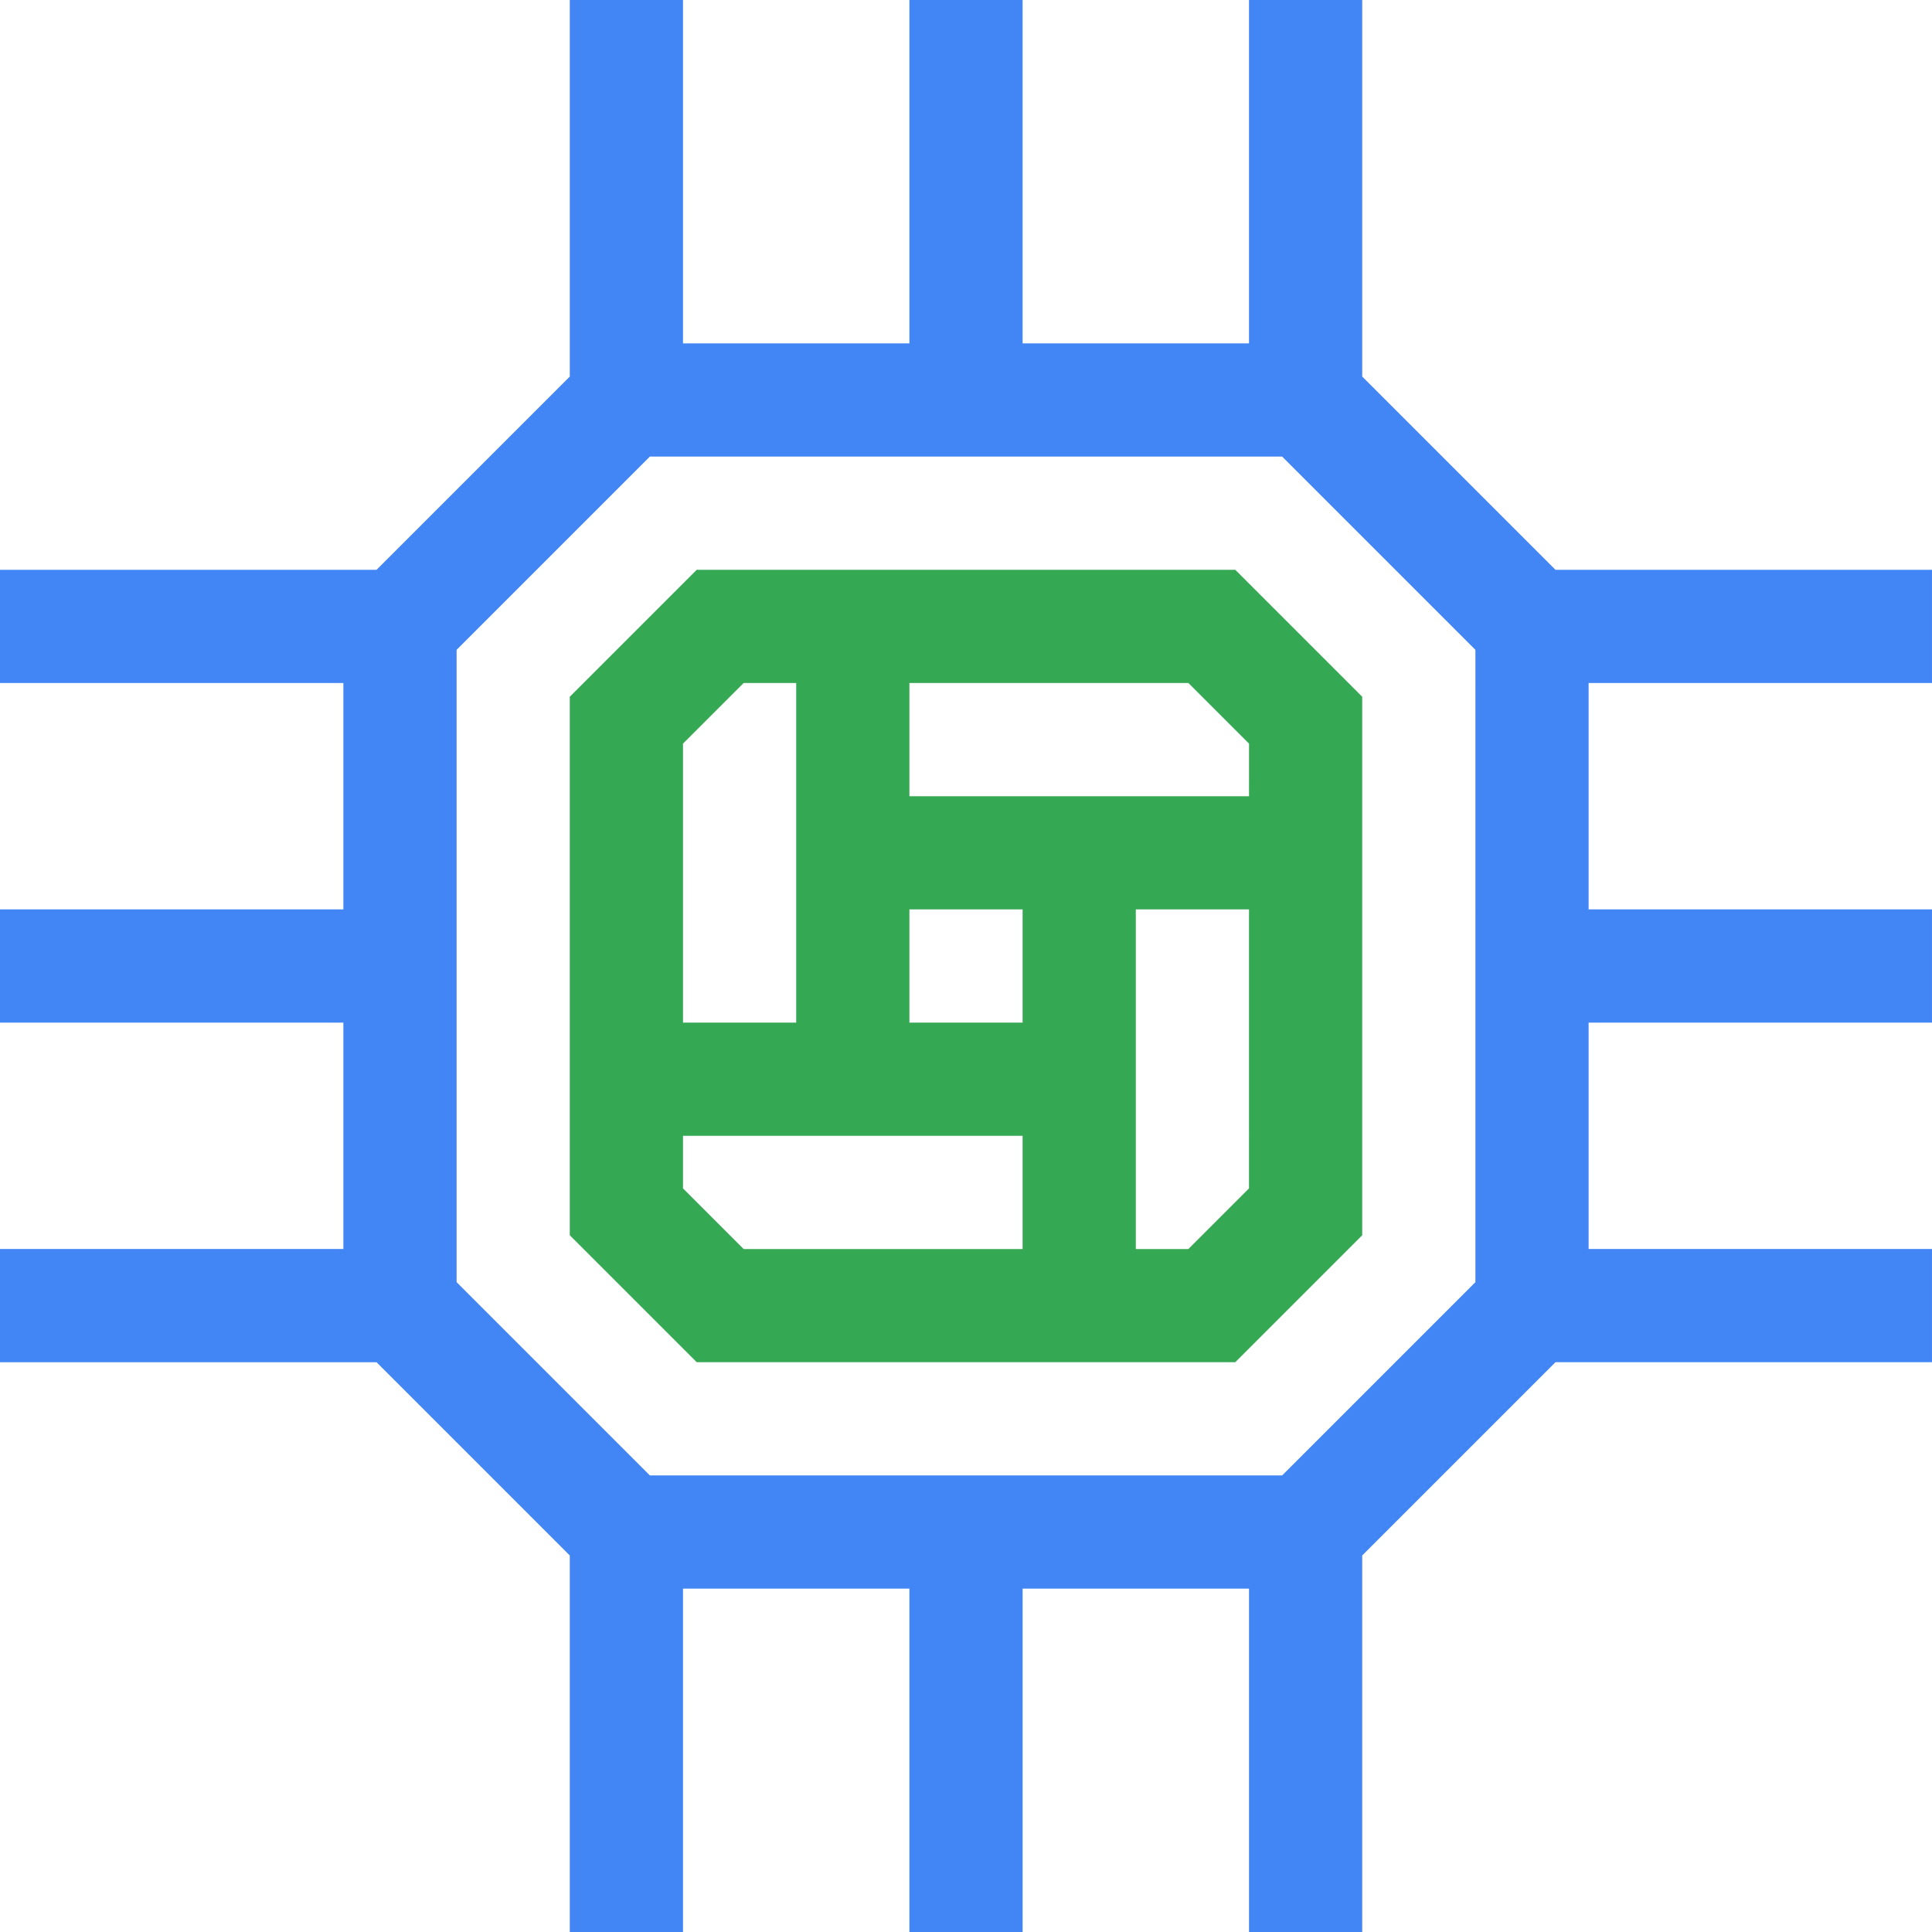
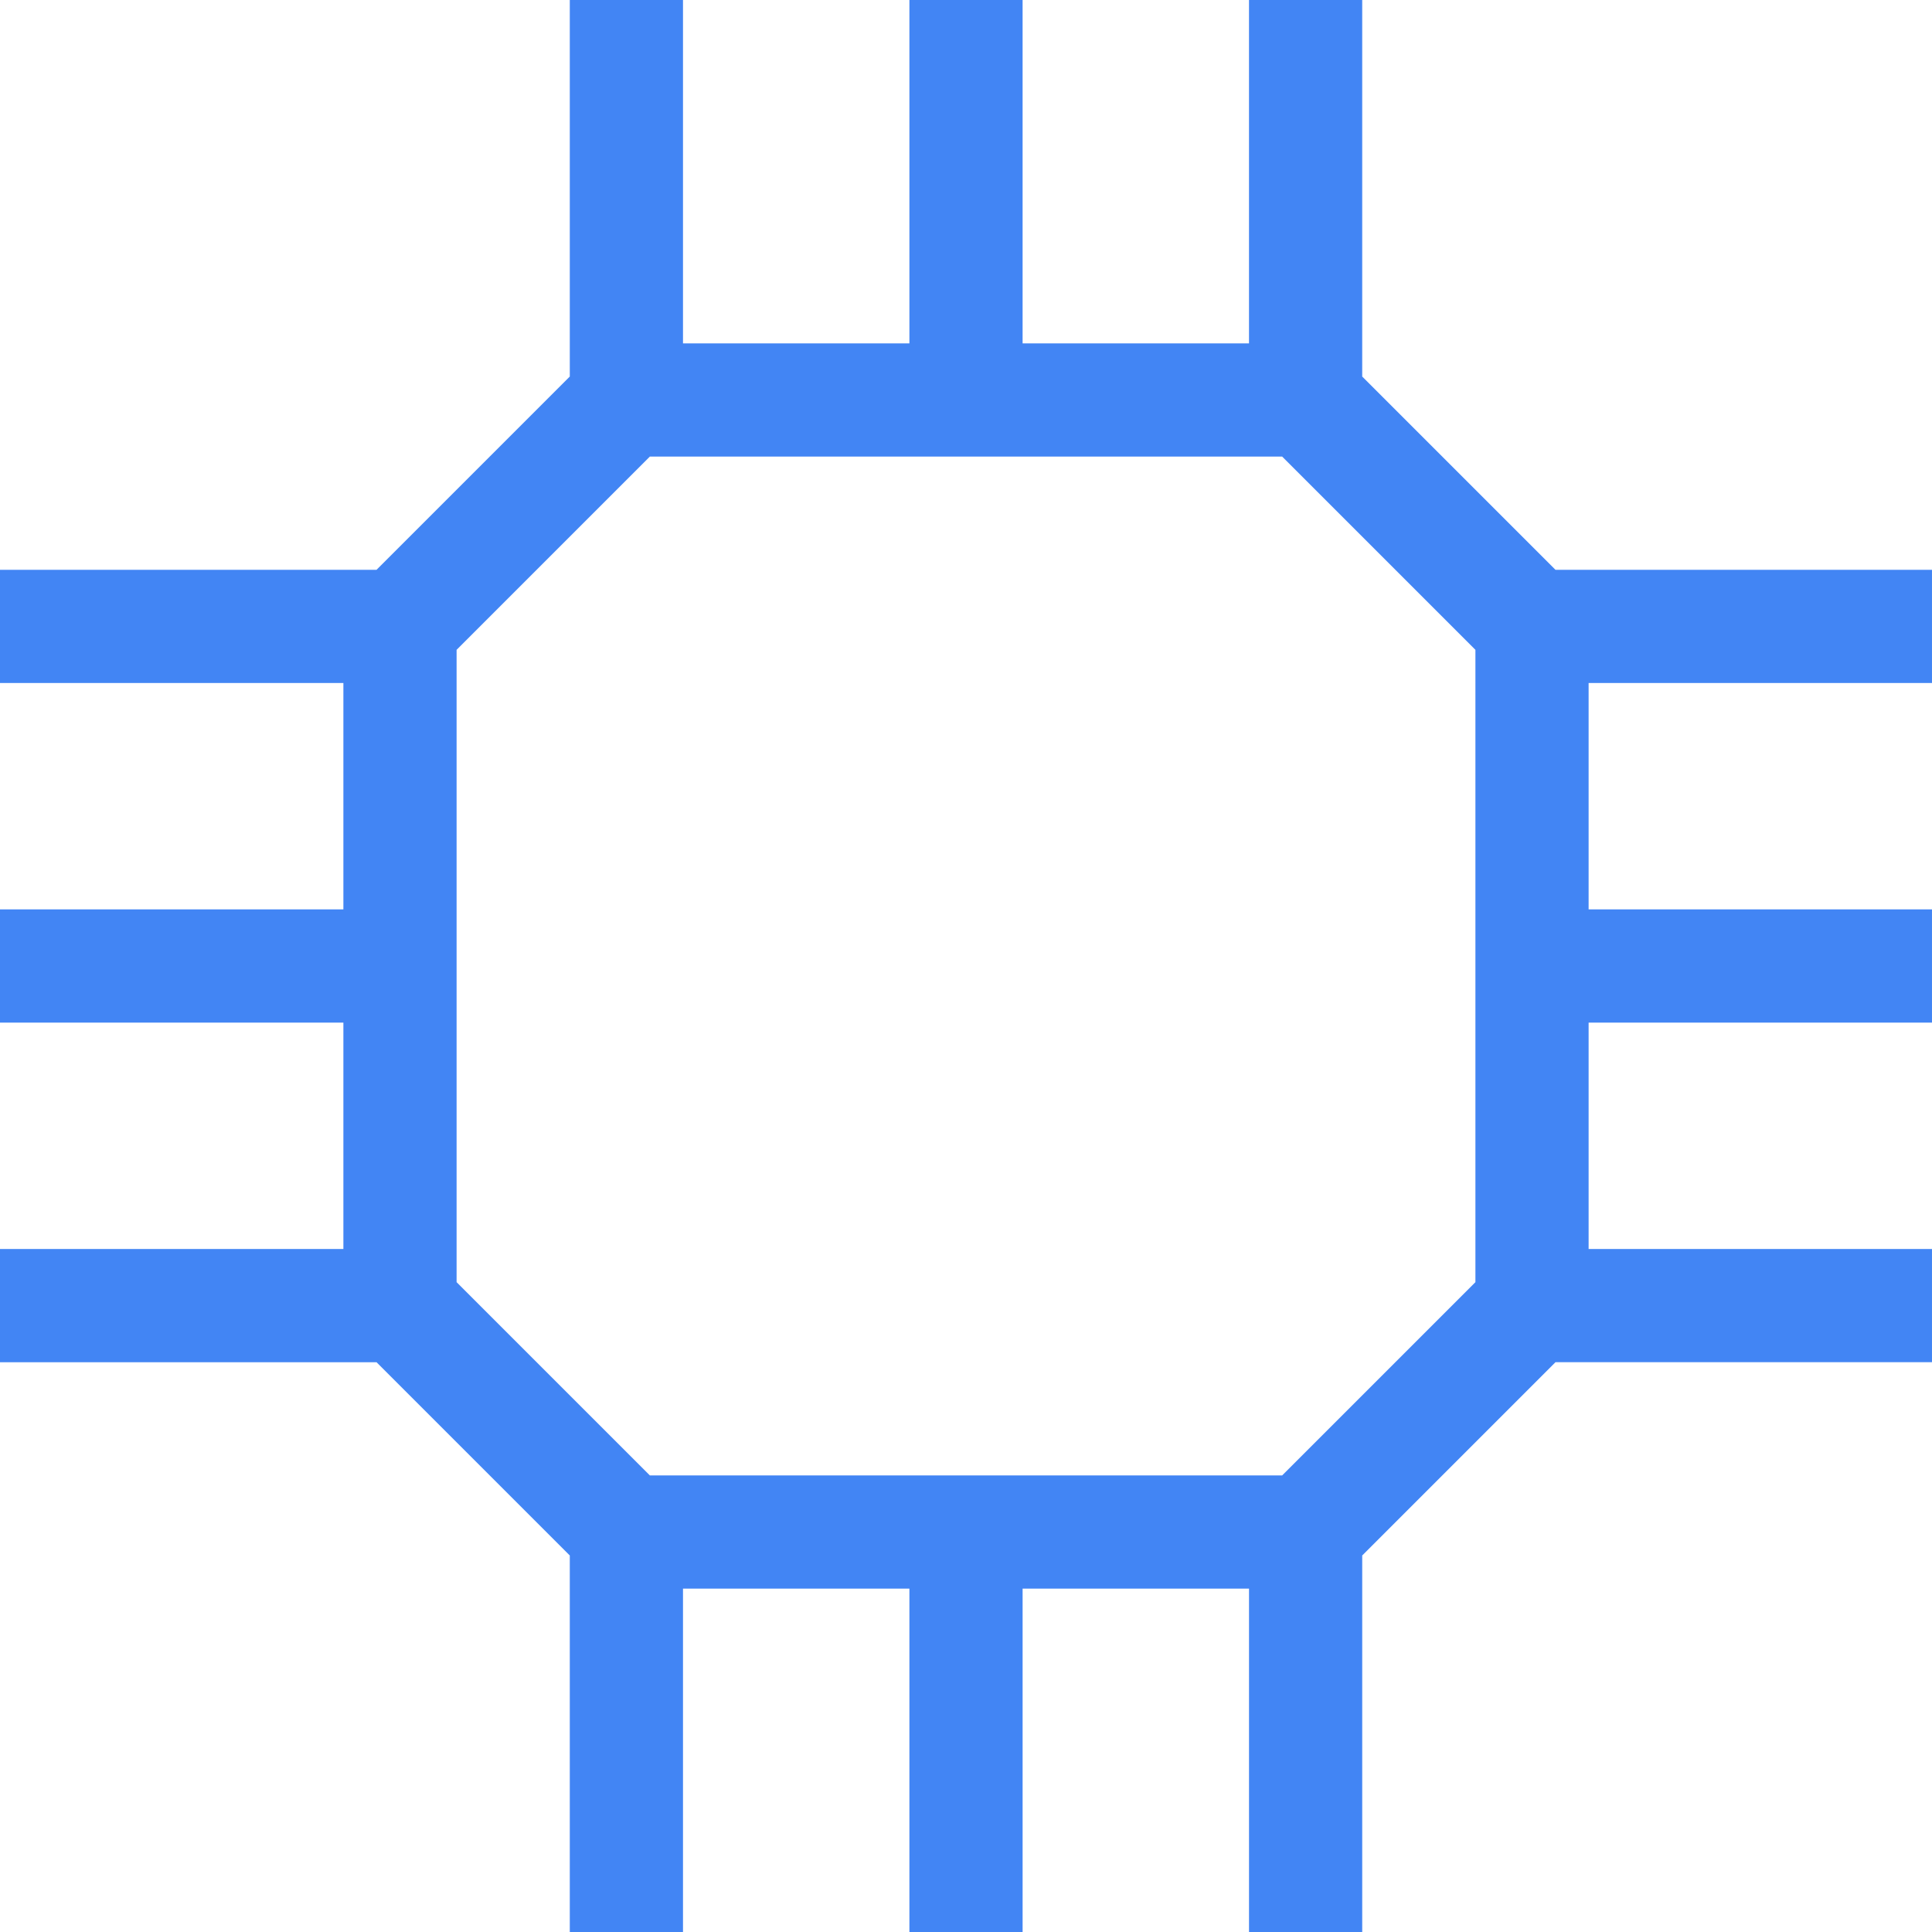
<svg xmlns="http://www.w3.org/2000/svg" id="_007-circuit" data-name="007-circuit" width="208.001" height="208.001" viewBox="0 0 208.001 208.001">
  <path id="Path_26" data-name="Path 26" d="M146.657,40.538V0H134.469V36.969H110.094V0H97.907V36.969H73.532V0H61.344V40.538L40.538,61.344H0V73.532H36.969V97.907H0v12.188H36.969v24.375H0v12.188H40.538l20.806,20.806V208H73.532V171.032H97.907V208h12.188V171.032h24.375V208h12.188V167.463l20.806-20.806H208V134.469H171.032V110.094H208V97.907H171.032V73.532H208V61.344H167.463Zm12.188,97.5-20.806,20.806H69.963L49.157,138.038V69.963L69.963,49.157h68.076l20.806,20.806Zm0,0" fill="#4285f4" />
-   <path id="Path_27" data-name="Path 27" d="M164.669,151,151,164.668v57.977l13.668,13.668h57.977l13.668-13.668V164.668L222.645,151Zm5.048,12.188h5.659V199.75H163.188V169.716Zm30.034,36.563H187.563V187.563h12.188ZM163.188,217.6v-5.659h36.563v12.188H169.717Zm54.409,6.529h-5.659V187.563h12.188V217.6Zm6.529-48.75H187.563V163.188H217.6l6.529,6.529Zm0,0" transform="translate(-89.656 -89.656)" fill="#34a853" />
</svg>